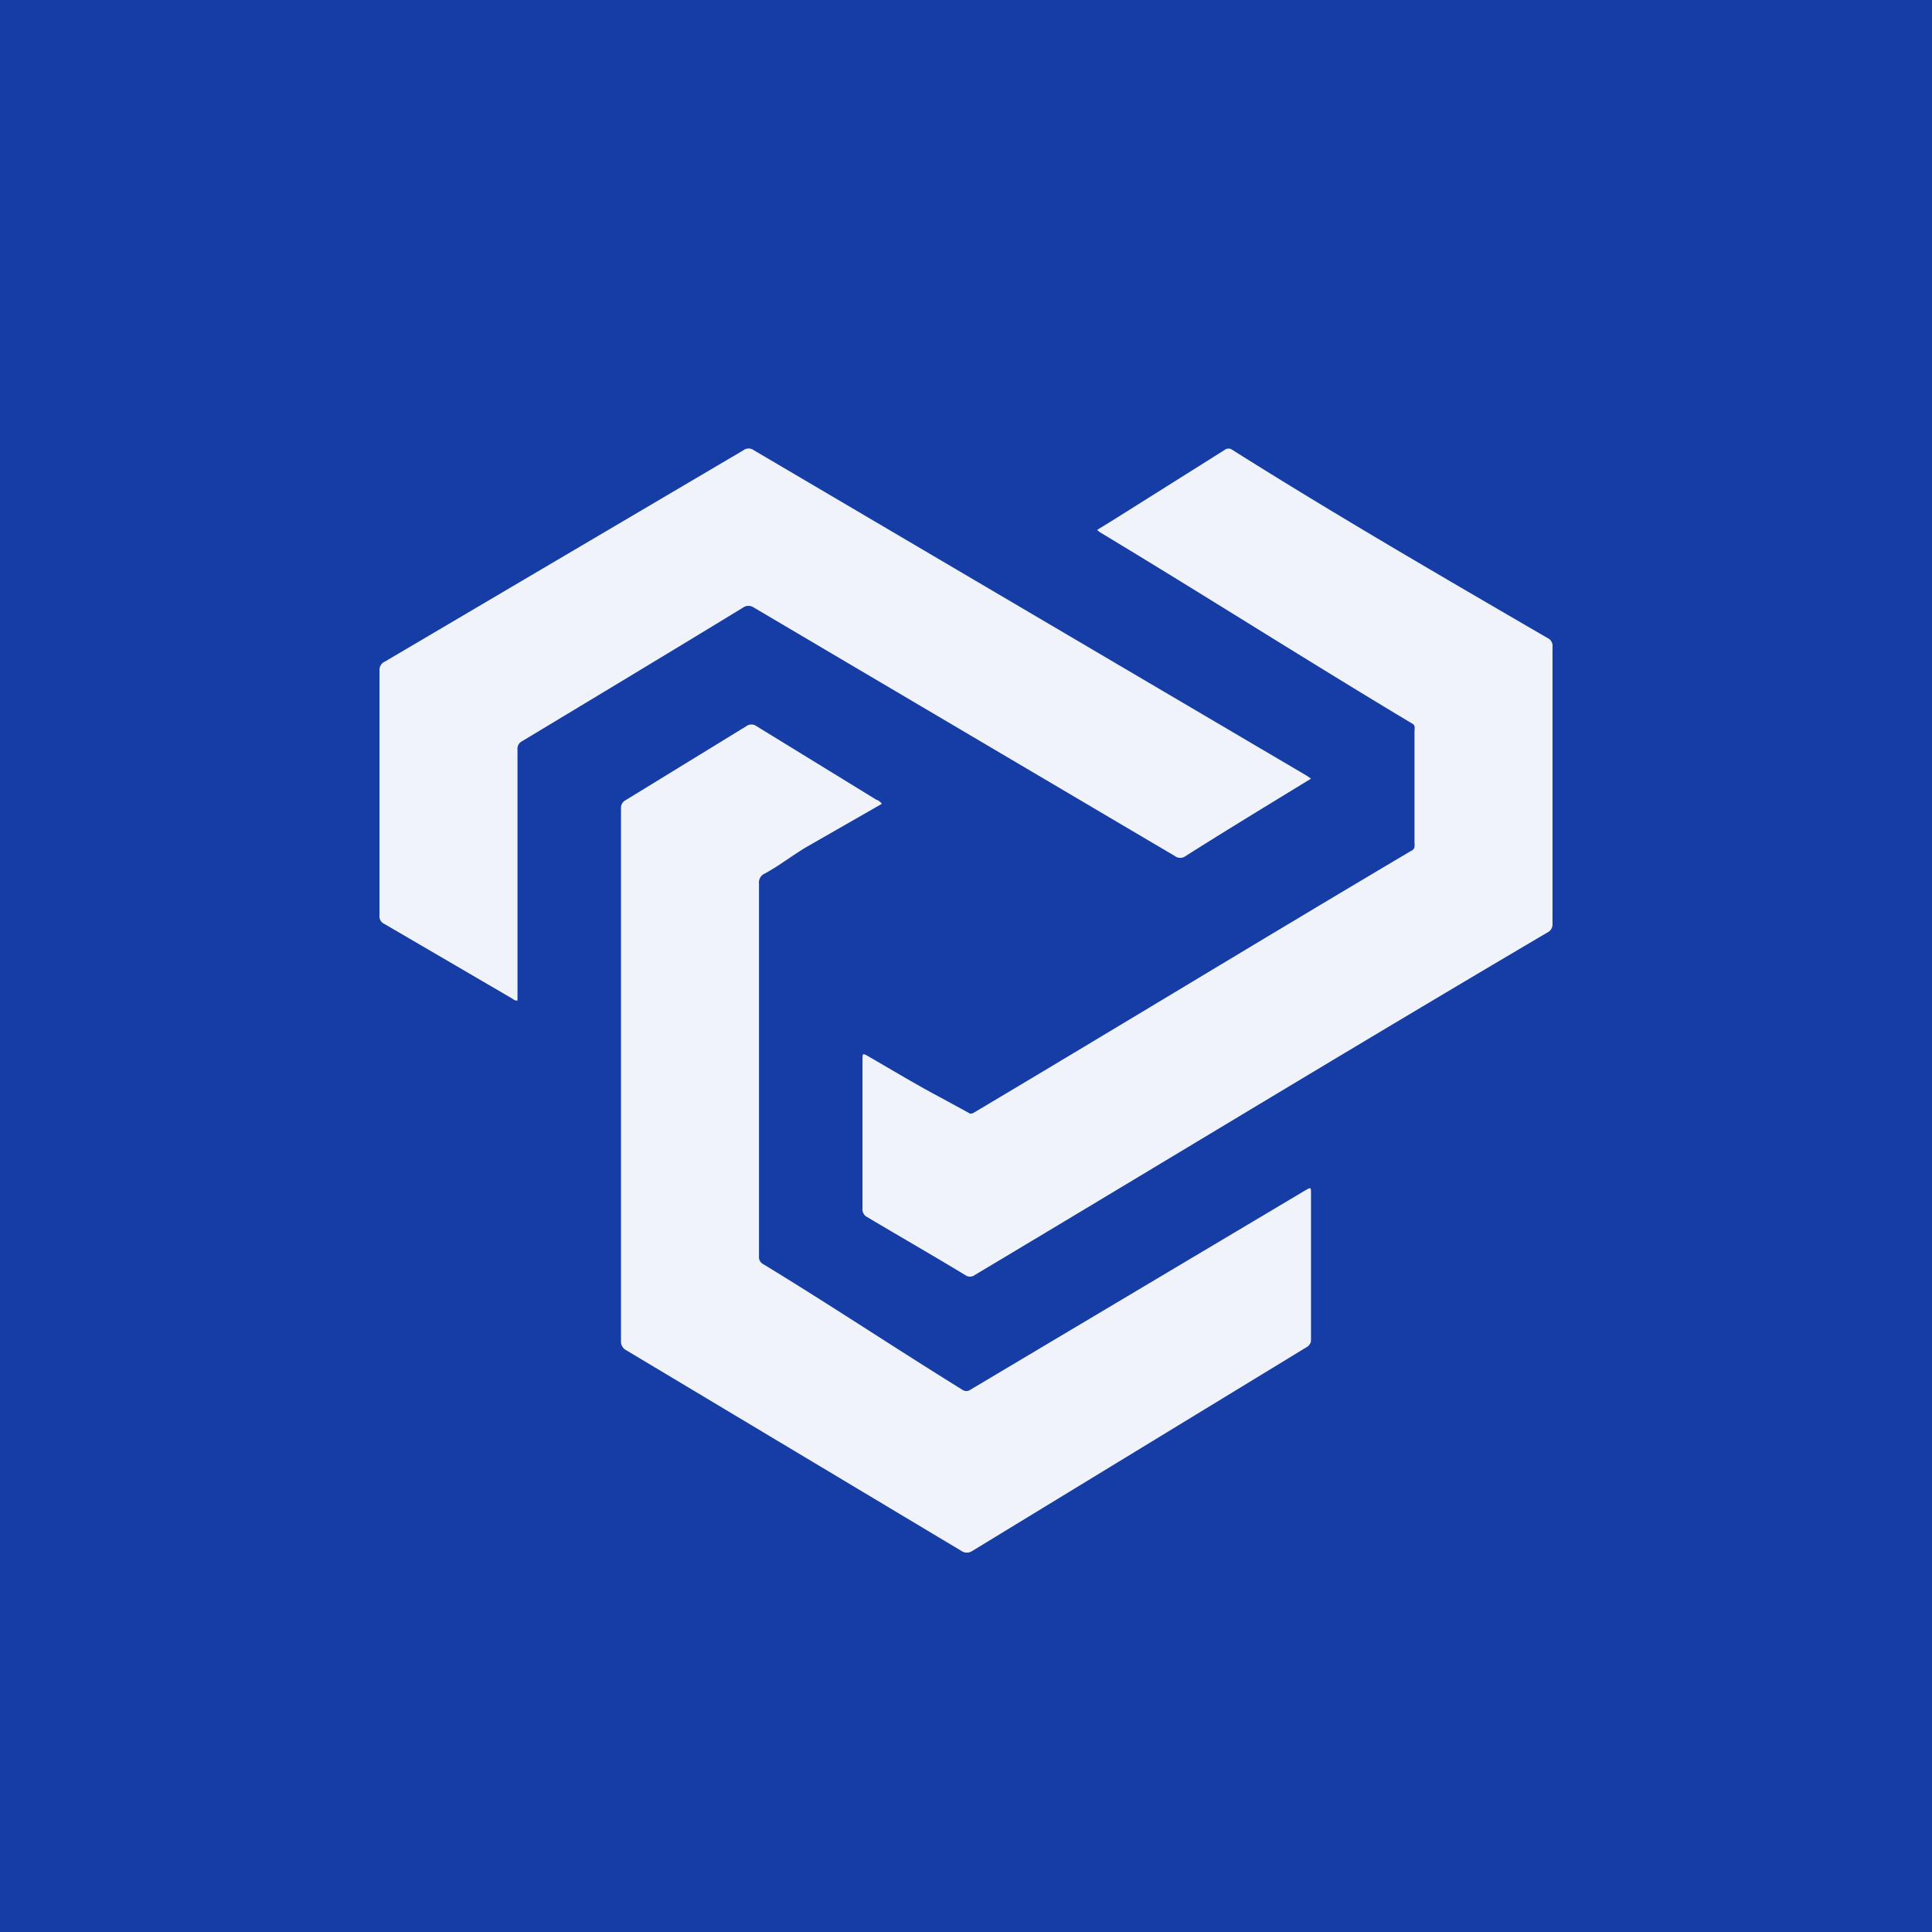
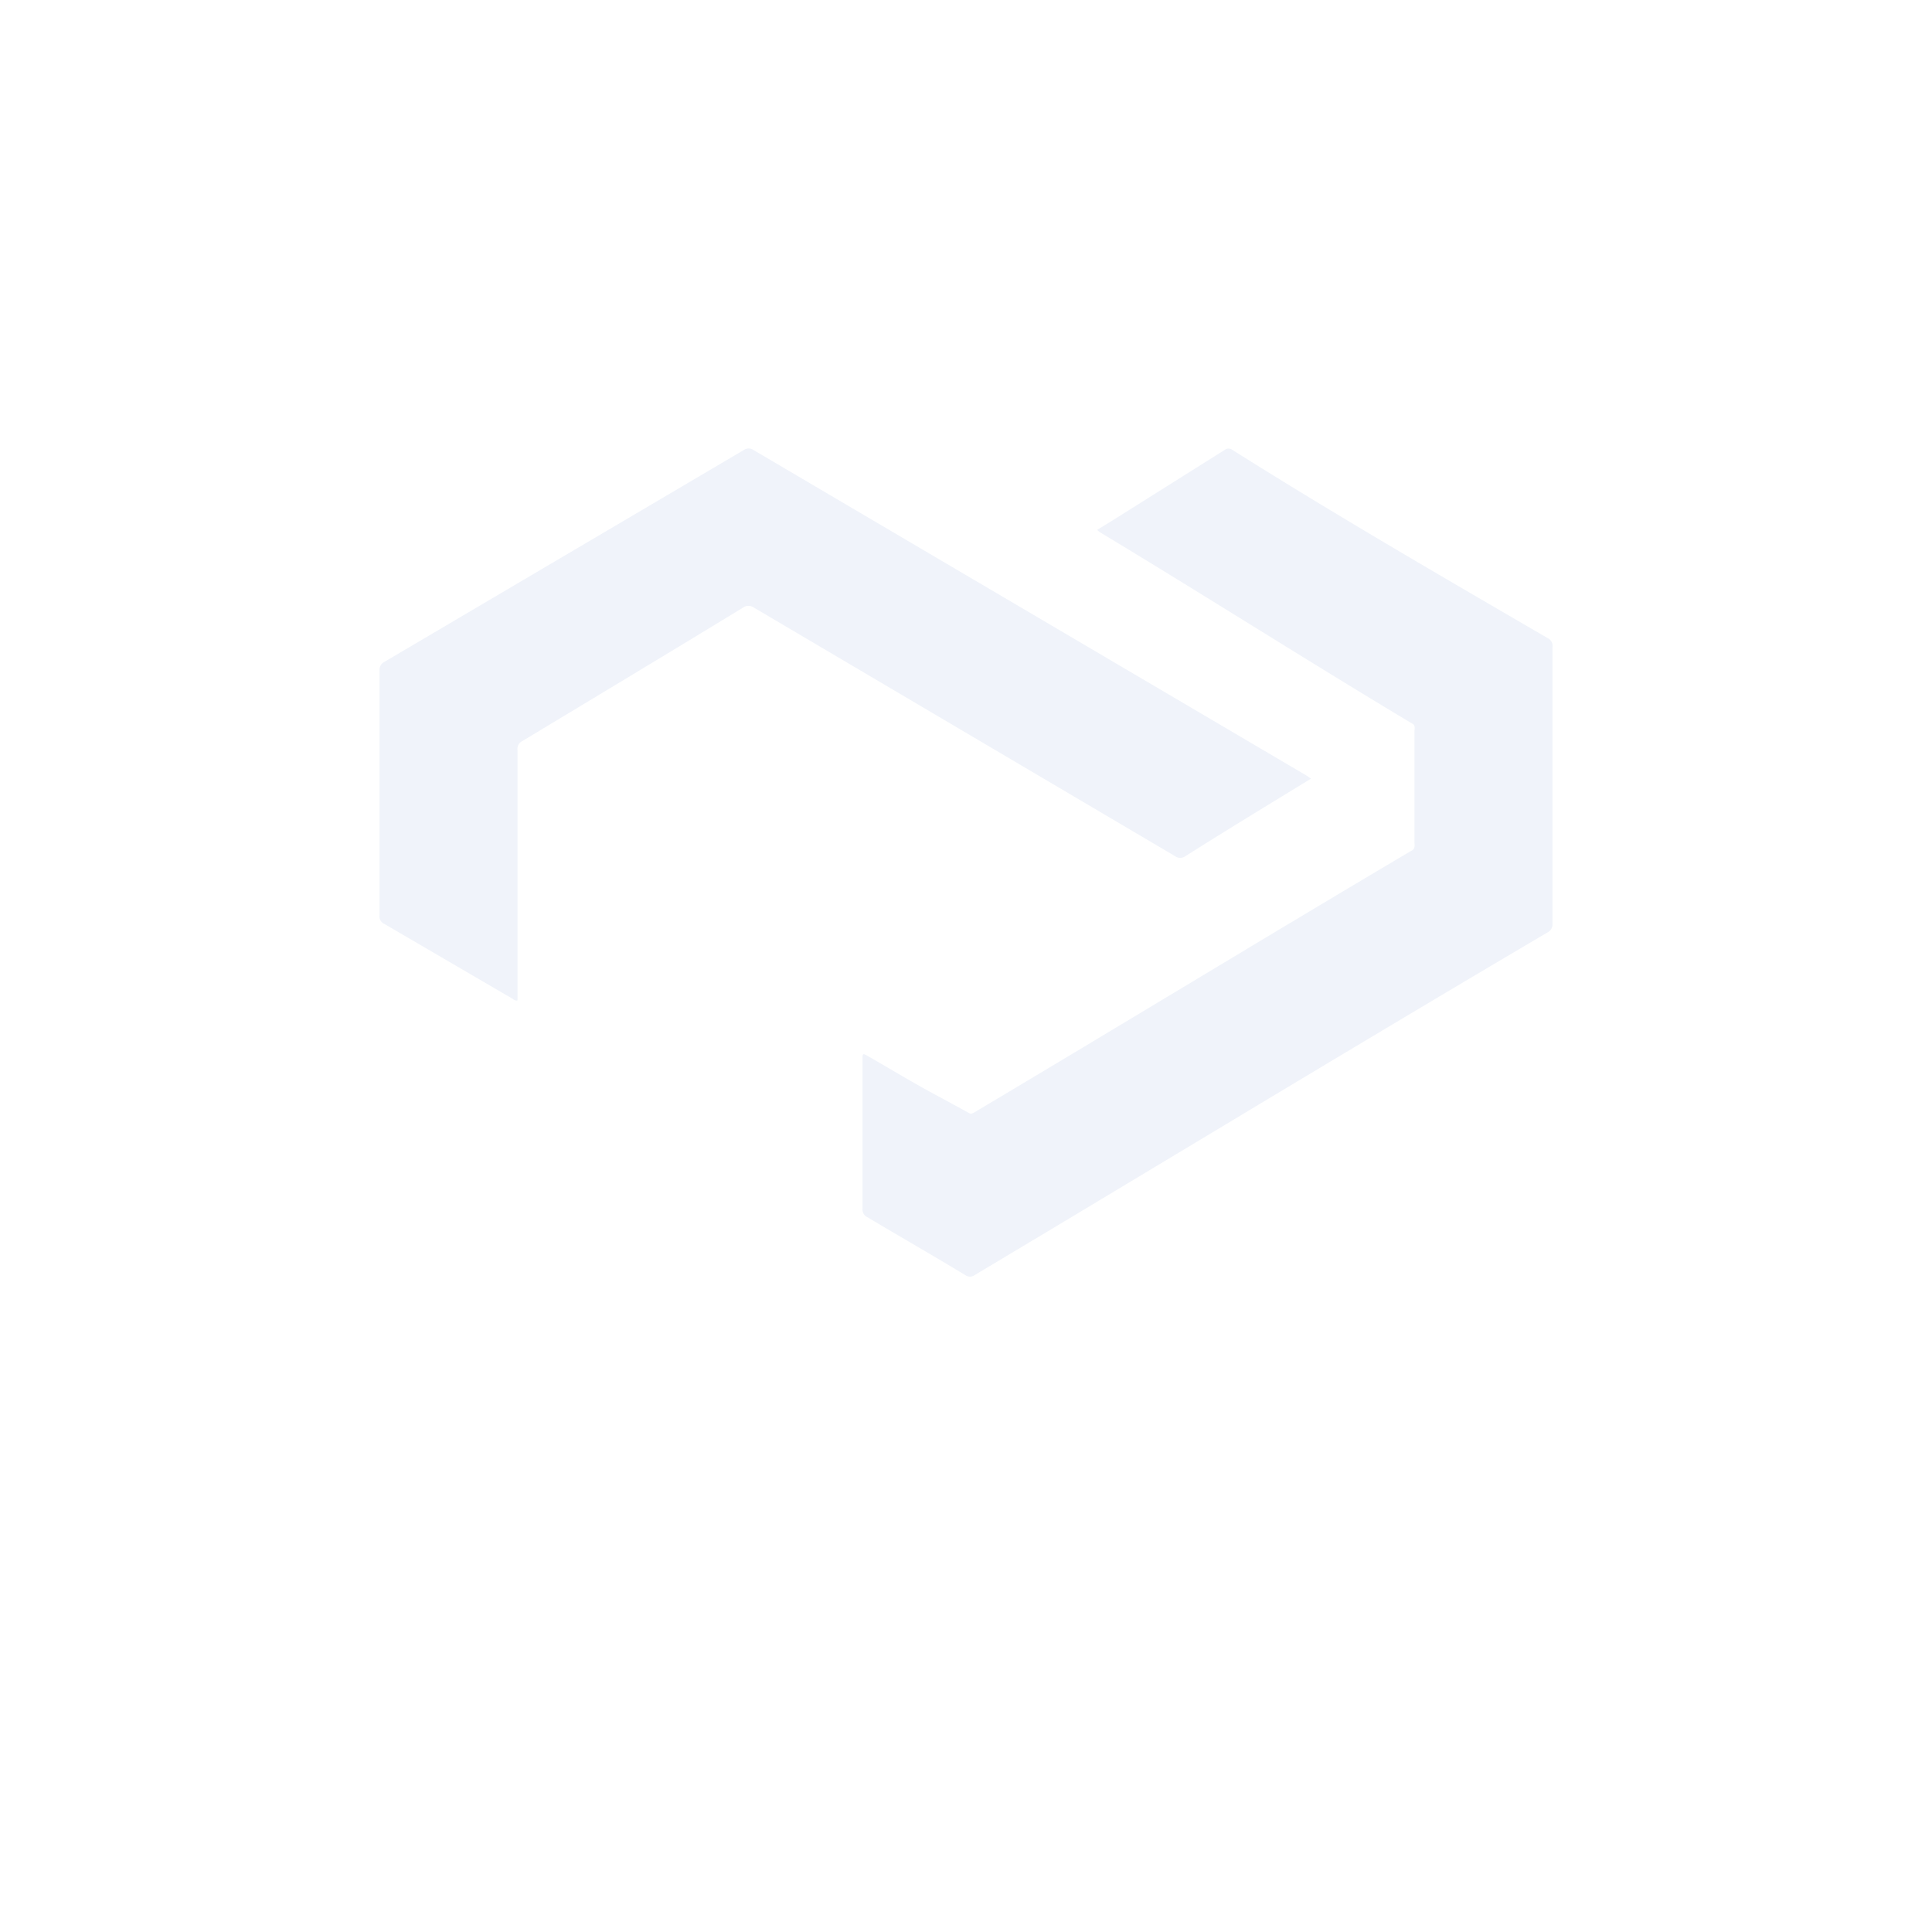
<svg xmlns="http://www.w3.org/2000/svg" width="56" height="56" viewBox="0 0 56 56">
-   <path fill="#163DA5" d="M0 0h56v56H0z" />
-   <path d="m25.56 23.3-2.2 1.26c-.43.26-.74.51-1.19.76a.28.28 0 0 0-.13.11.29.29 0 0 0-.04.18v10.8a.23.23 0 0 0 .12.23c1.97 1.2 3.8 2.42 5.77 3.64a.2.2 0 0 0 .24 0l9.71-5.78c.16-.09.16-.09.16.1v4.21c0 .05 0 .1-.03.14a.23.23 0 0 1-.1.1l-9.68 5.9a.28.28 0 0 1-.33 0l-9.72-5.82a.24.24 0 0 1-.1-.1.25.25 0 0 1-.04-.14V23.43a.25.25 0 0 1 .14-.24l3.49-2.14a.25.25 0 0 1 .3 0l3.47 2.13a.3.3 0 0 1 .16.12Z" fill="#F0F3FA" />
+   <path fill="#163DA5" d="M0 0v56H0z" />
  <path d="m31.8 15.36.44-.27 3.26-2.05a.18.18 0 0 1 .22 0c3 1.89 6.07 3.67 9.13 5.45a.25.25 0 0 1 .15.26v8.03a.26.26 0 0 1-.15.25c-5.55 3.27-11.06 6.62-16.6 9.93a.23.23 0 0 1-.27 0c-.94-.57-1.9-1.12-2.84-1.68a.25.25 0 0 1-.14-.25v-4.3c0-.21 0-.21.19-.1.64.37 1.27.75 1.92 1.1a126.57 126.57 0 0 1 1.01.55c.04 0 .08-.01.11-.03 4.27-2.54 8.39-5.05 12.66-7.58.12-.05.12-.13.11-.24v-3.25c.01-.1.02-.17-.09-.22-3.07-1.84-5.97-3.69-9.04-5.54l-.07-.06Z" fill="#F0F3FA" />
  <path d="M38 22.57c-1.21.74-2.43 1.48-3.63 2.24a.26.26 0 0 1-.32 0l-12.2-7.2a.27.27 0 0 0-.31 0c-2.13 1.3-4.26 2.58-6.4 3.87a.25.25 0 0 0-.14.26V29c-.08.01-.11-.03-.16-.06l-3.7-2.16a.24.24 0 0 1-.14-.25v-7.1a.26.26 0 0 1 .15-.25l10.4-6.13a.25.25 0 0 1 .3 0l1.58.93 14.44 8.5.13.09Z" fill="#F0F3FA" />
</svg>